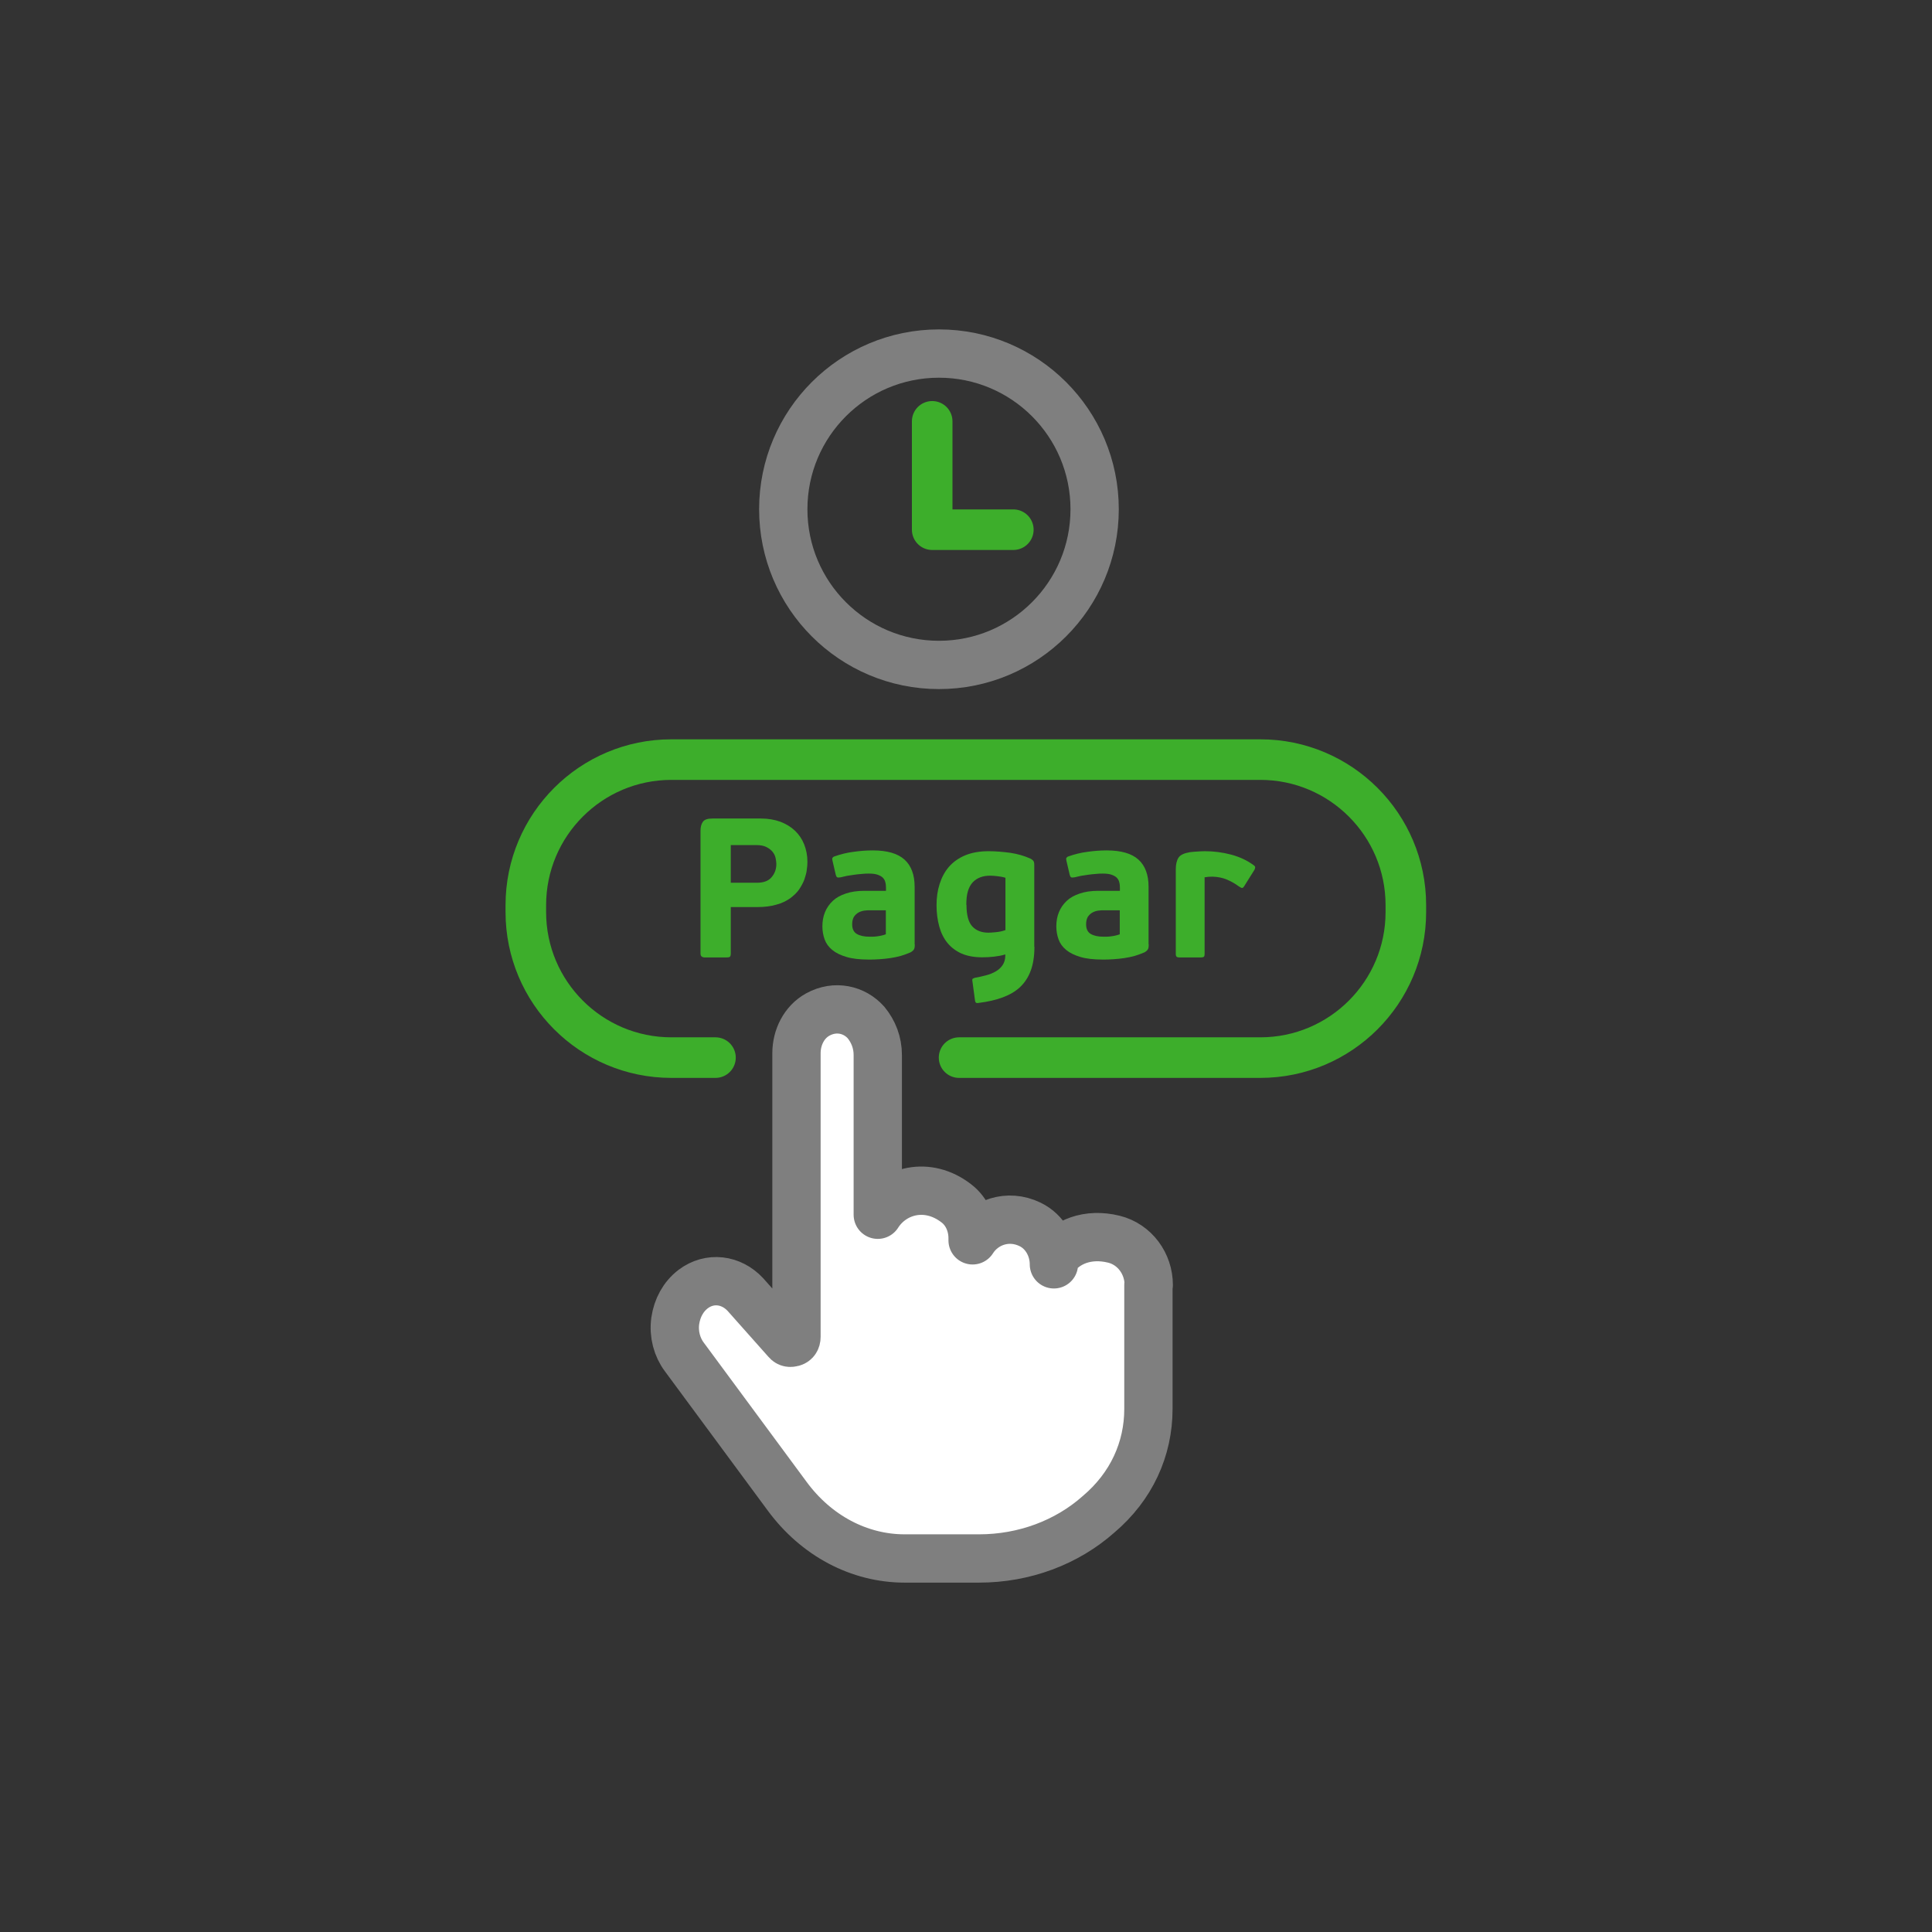
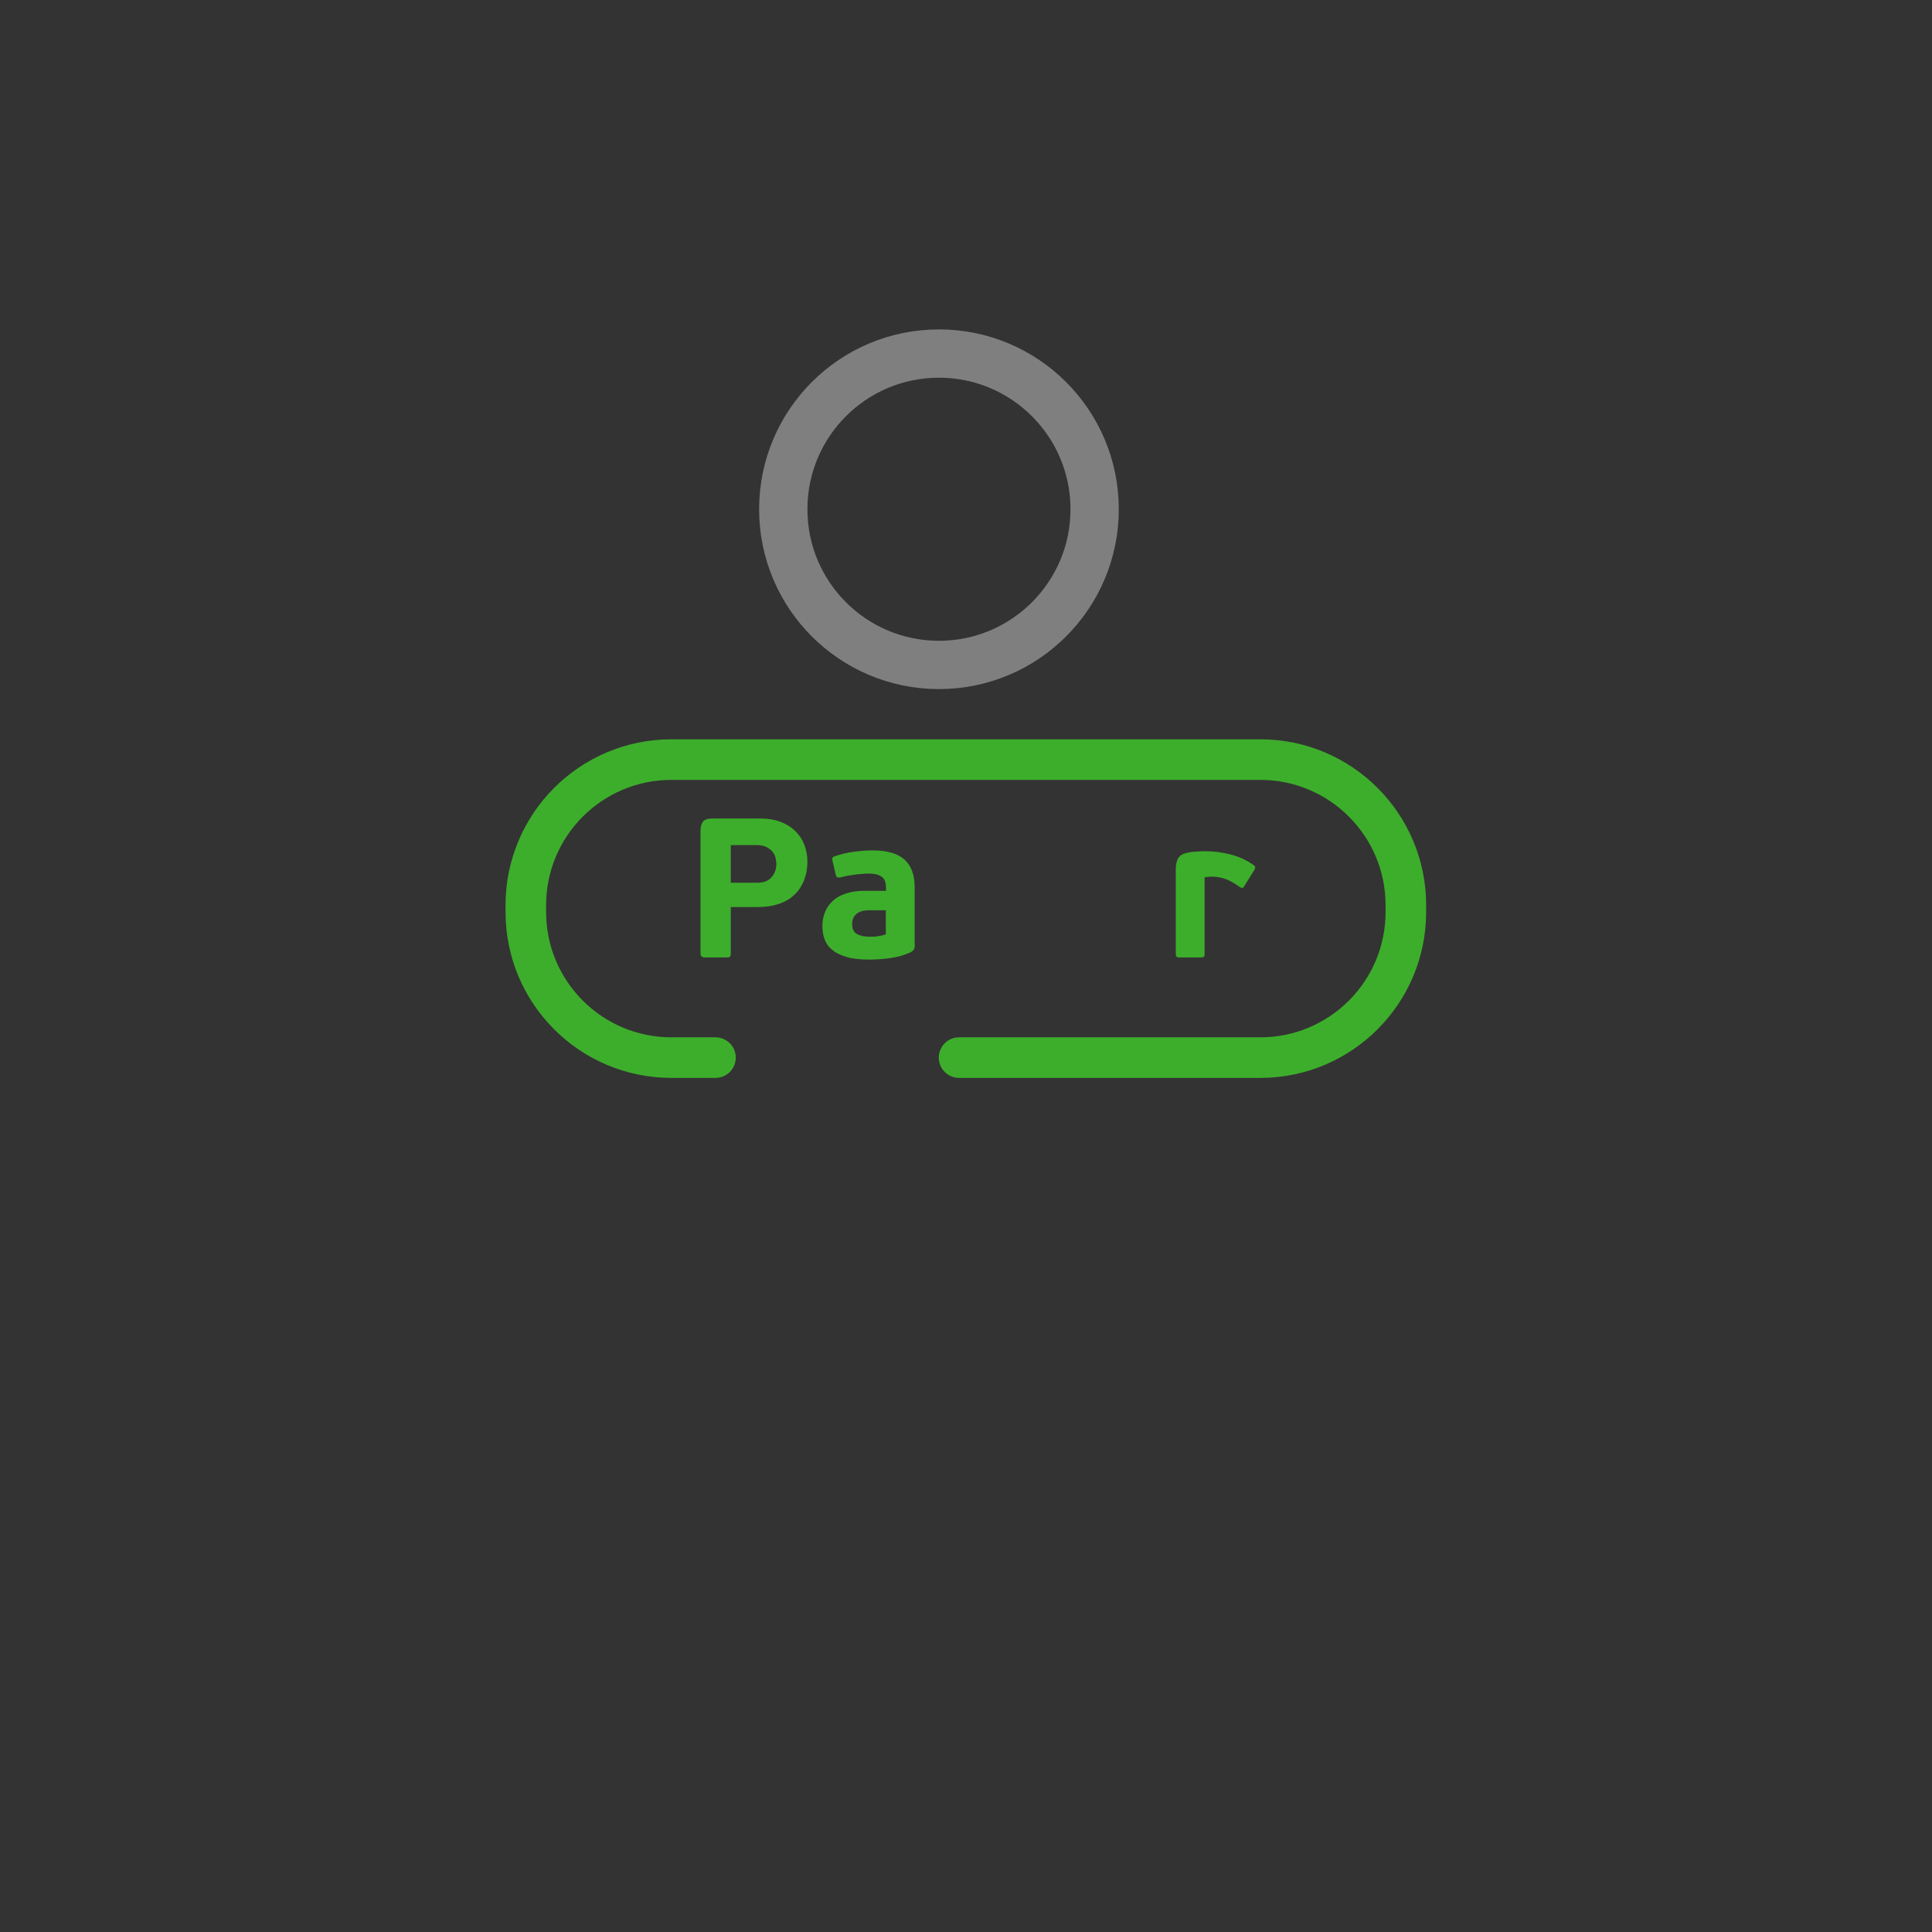
<svg xmlns="http://www.w3.org/2000/svg" id="Layer_1" data-name="Layer 1" viewBox="0 0 120 120">
  <rect x="0" y="0" width="120" height="120" fill="#333333" stroke="none" />
  <defs>
    <style>
      .cls-1, .cls-2 {
        stroke: #7f7f7f;
        stroke-width: 3px;
      }

      .cls-1, .cls-2, .cls-3 {
        stroke-linecap: round;
        stroke-linejoin: round;
      }

      .cls-1, .cls-3 {
        fill: none;
      }

      .cls-2 {
        fill: #fff;
      }

      .cls-3 {
        stroke: #3dae2b;
        stroke-width: 2.52px;
      }

      .cls-4 {
        fill: #3dae2b;
      }
    </style>
  </defs>
  <g>
    <circle class="cls-1" cx="58.32" cy="31.63" r="9.67" />
-     <polyline class="cls-3" points="57.9 26.17 57.9 32.9 62.94 32.9" />
  </g>
  <path class="cls-3" d="M44.44,65.69h-2.74c-4.99,0-9.04-4.05-9.04-9.04v-.43c0-4.99,4.05-9.04,9.04-9.04h36.58c4.99,0,9.04,4.05,9.04,9.04v.43c0,4.99-4.05,9.04-9.04,9.04h-18.71" />
-   <path class="cls-2" d="M71.35,79.81c0-1.32-.87-2.52-2.16-2.84-1.61-.4-2.99.15-3.73,1.2v.36c0-1.03-.55-2.03-1.48-2.48-1.38-.67-2.86-.13-3.57.99v-.13c0-.83-.34-1.65-1-2.16-1.8-1.4-3.93-.81-4.89.7v-9.92c0-.77-.27-1.46-.73-2.02-.72-.81-1.91-1.09-2.99-.5-.86.47-1.33,1.43-1.33,2.41v17.62c0,.17-.08.3-.23.34s-.27.04-.38-.09l-2.56-2.88c-.88-.95-2.22-1.12-3.25-.34-.61.47-.99,1.16-1.11,1.98-.11.82.11,1.63.57,2.24l6.38,8.64c1.8,2.45,4.47,3.87,7.3,3.87h4.62c2.8,0,5.45-.99,7.43-2.75,2.03-1.72,3.09-4.04,3.09-6.54v-7.7Z" />
  <g>
    <path class="cls-4" d="M45.39,59.21c0,.12-.02.19-.06.22-.04.03-.12.04-.24.04h-1.29c-.1,0-.17-.02-.22-.06s-.07-.1-.07-.2v-7.62c0-.23.05-.41.15-.55.1-.14.3-.2.59-.2h3.02c.44,0,.84.07,1.2.2.36.14.66.32.91.56.25.24.44.52.57.85.13.33.2.69.2,1.08,0,.14-.01.31-.04.5-.02.19-.08.39-.15.6-.08.21-.19.41-.33.62-.14.2-.33.38-.56.55-.23.16-.51.3-.85.39-.34.1-.73.15-1.19.15h-1.64v2.87ZM48.22,53.66c0-.11-.02-.24-.05-.38-.03-.14-.1-.27-.19-.38-.09-.11-.22-.21-.38-.29-.16-.08-.36-.12-.61-.12h-1.6v2.34h1.61c.42,0,.73-.11.92-.34.2-.23.3-.5.3-.83Z" />
    <path class="cls-4" d="M56.82,58.67c0,.11-.01.2-.04.27-.03.07-.1.14-.22.21-.18.08-.38.15-.6.22-.22.06-.45.11-.67.14-.23.03-.45.06-.68.07-.23.02-.45.02-.65.02-.55,0-1.01-.05-1.38-.16-.37-.11-.66-.25-.89-.44-.22-.18-.38-.4-.47-.65-.09-.25-.14-.52-.14-.81,0-.32.05-.61.16-.88.11-.27.27-.5.48-.7.21-.2.48-.35.81-.46.32-.11.71-.17,1.15-.17h1.35v-.2c0-.11-.01-.23-.04-.33-.02-.11-.08-.2-.15-.28-.08-.08-.19-.14-.33-.19-.14-.05-.32-.07-.55-.07-.12,0-.26,0-.42.02-.16.01-.31.03-.47.05-.16.02-.31.05-.46.07-.15.03-.28.06-.39.09-.11.02-.18.02-.22,0-.04-.02-.07-.08-.09-.16l-.2-.86c-.02-.09-.03-.15,0-.19s.06-.07.13-.09c.37-.13.76-.23,1.16-.28.41-.06.81-.09,1.21-.09.89,0,1.55.19,1.97.57.42.38.63.95.63,1.69v3.57ZM55.02,56.54h-.97c-.12,0-.24,0-.37.02-.13.02-.25.06-.36.12-.11.06-.2.15-.28.26-.07.12-.11.27-.11.47,0,.29.1.49.29.6.19.11.45.17.78.17.05,0,.11,0,.2,0,.08,0,.17-.01.26-.02.09-.01.19-.03.29-.05.1-.02.19-.05.27-.08v-1.49Z" />
-     <path class="cls-4" d="M64.25,58.81c0,.58-.08,1.08-.23,1.48-.15.41-.37.74-.66,1.02-.29.27-.65.48-1.08.64-.43.16-.92.27-1.47.34-.09.02-.15.01-.18,0-.03-.02-.06-.07-.07-.15l-.16-1.18c-.02-.09-.01-.15.02-.17.03-.02.08-.04.14-.06.23-.04.46-.09.68-.15.23-.06.43-.14.6-.24.18-.1.32-.23.43-.39.11-.16.17-.36.17-.6v-.07c-.21.07-.45.11-.7.14-.25.03-.5.04-.74.04-.49,0-.92-.08-1.27-.23-.36-.16-.65-.38-.88-.66-.23-.28-.4-.62-.51-1.02s-.17-.83-.17-1.32.06-.91.19-1.32c.13-.41.32-.77.58-1.07.26-.3.6-.54,1-.71.41-.17.89-.26,1.46-.26.44,0,.89.04,1.35.1.46.07.87.19,1.25.36.11.06.17.11.2.17.03.05.04.13.04.22v5.09ZM60.03,56.2c0,.63.12,1.08.36,1.34.24.26.58.39,1,.39.1,0,.25-.01.46-.03.21-.02.41-.06.6-.13v-3.25c-.16-.05-.33-.08-.51-.1-.18-.02-.32-.03-.44-.03-.22,0-.42.03-.61.1-.18.07-.34.17-.47.31-.13.14-.23.32-.3.55-.07.23-.1.51-.1.85Z" />
-     <path class="cls-4" d="M71.35,58.67c0,.11-.01.2-.04.27-.03.07-.1.14-.22.21-.18.08-.38.15-.6.22-.22.06-.45.11-.67.14-.23.03-.45.06-.68.07-.23.02-.45.02-.65.02-.55,0-1.01-.05-1.38-.16-.37-.11-.66-.25-.89-.44-.22-.18-.38-.4-.47-.65-.09-.25-.14-.52-.14-.81,0-.32.05-.61.16-.88.11-.27.27-.5.48-.7.21-.2.48-.35.81-.46.32-.11.71-.17,1.15-.17h1.35v-.2c0-.11-.01-.23-.04-.33-.02-.11-.08-.2-.15-.28-.08-.08-.19-.14-.33-.19-.14-.05-.32-.07-.55-.07-.12,0-.26,0-.42.02-.16.01-.31.03-.47.05-.16.02-.31.05-.46.07-.15.03-.28.06-.39.09-.11.02-.18.02-.22,0-.04-.02-.07-.08-.09-.16l-.2-.86c-.02-.09-.03-.15,0-.19s.06-.07.13-.09c.37-.13.76-.23,1.16-.28.41-.06.81-.09,1.21-.09.89,0,1.55.19,1.97.57.42.38.63.95.63,1.69v3.57ZM69.55,56.54h-.97c-.12,0-.24,0-.37.02-.13.02-.25.06-.36.12-.11.06-.2.15-.28.26-.07.12-.11.27-.11.47,0,.29.1.49.29.6.19.11.45.17.78.17.05,0,.11,0,.2,0,.08,0,.17-.01.26-.02.09-.01.19-.03.29-.05.1-.02.19-.05.27-.08v-1.49Z" />
    <path class="cls-4" d="M74.82,59.25c0,.1-.02.16-.05.18-.03.02-.11.04-.22.04h-1.26c-.09,0-.16-.01-.2-.04-.04-.03-.06-.09-.06-.18v-5.25c0-.32.06-.56.17-.73.11-.17.35-.28.71-.34.15-.02.3-.03.46-.04.16-.01.32-.02.48-.02.54,0,1.08.07,1.61.21.53.14,1,.36,1.41.66.07.05.1.1.09.14,0,.05-.02.09-.04.14l-.64,1.02c-.05.08-.09.12-.14.11-.04,0-.11-.04-.2-.1-.23-.17-.48-.31-.74-.42-.26-.11-.56-.17-.89-.18-.16,0-.33.01-.49.04v4.75Z" />
  </g>
</svg>